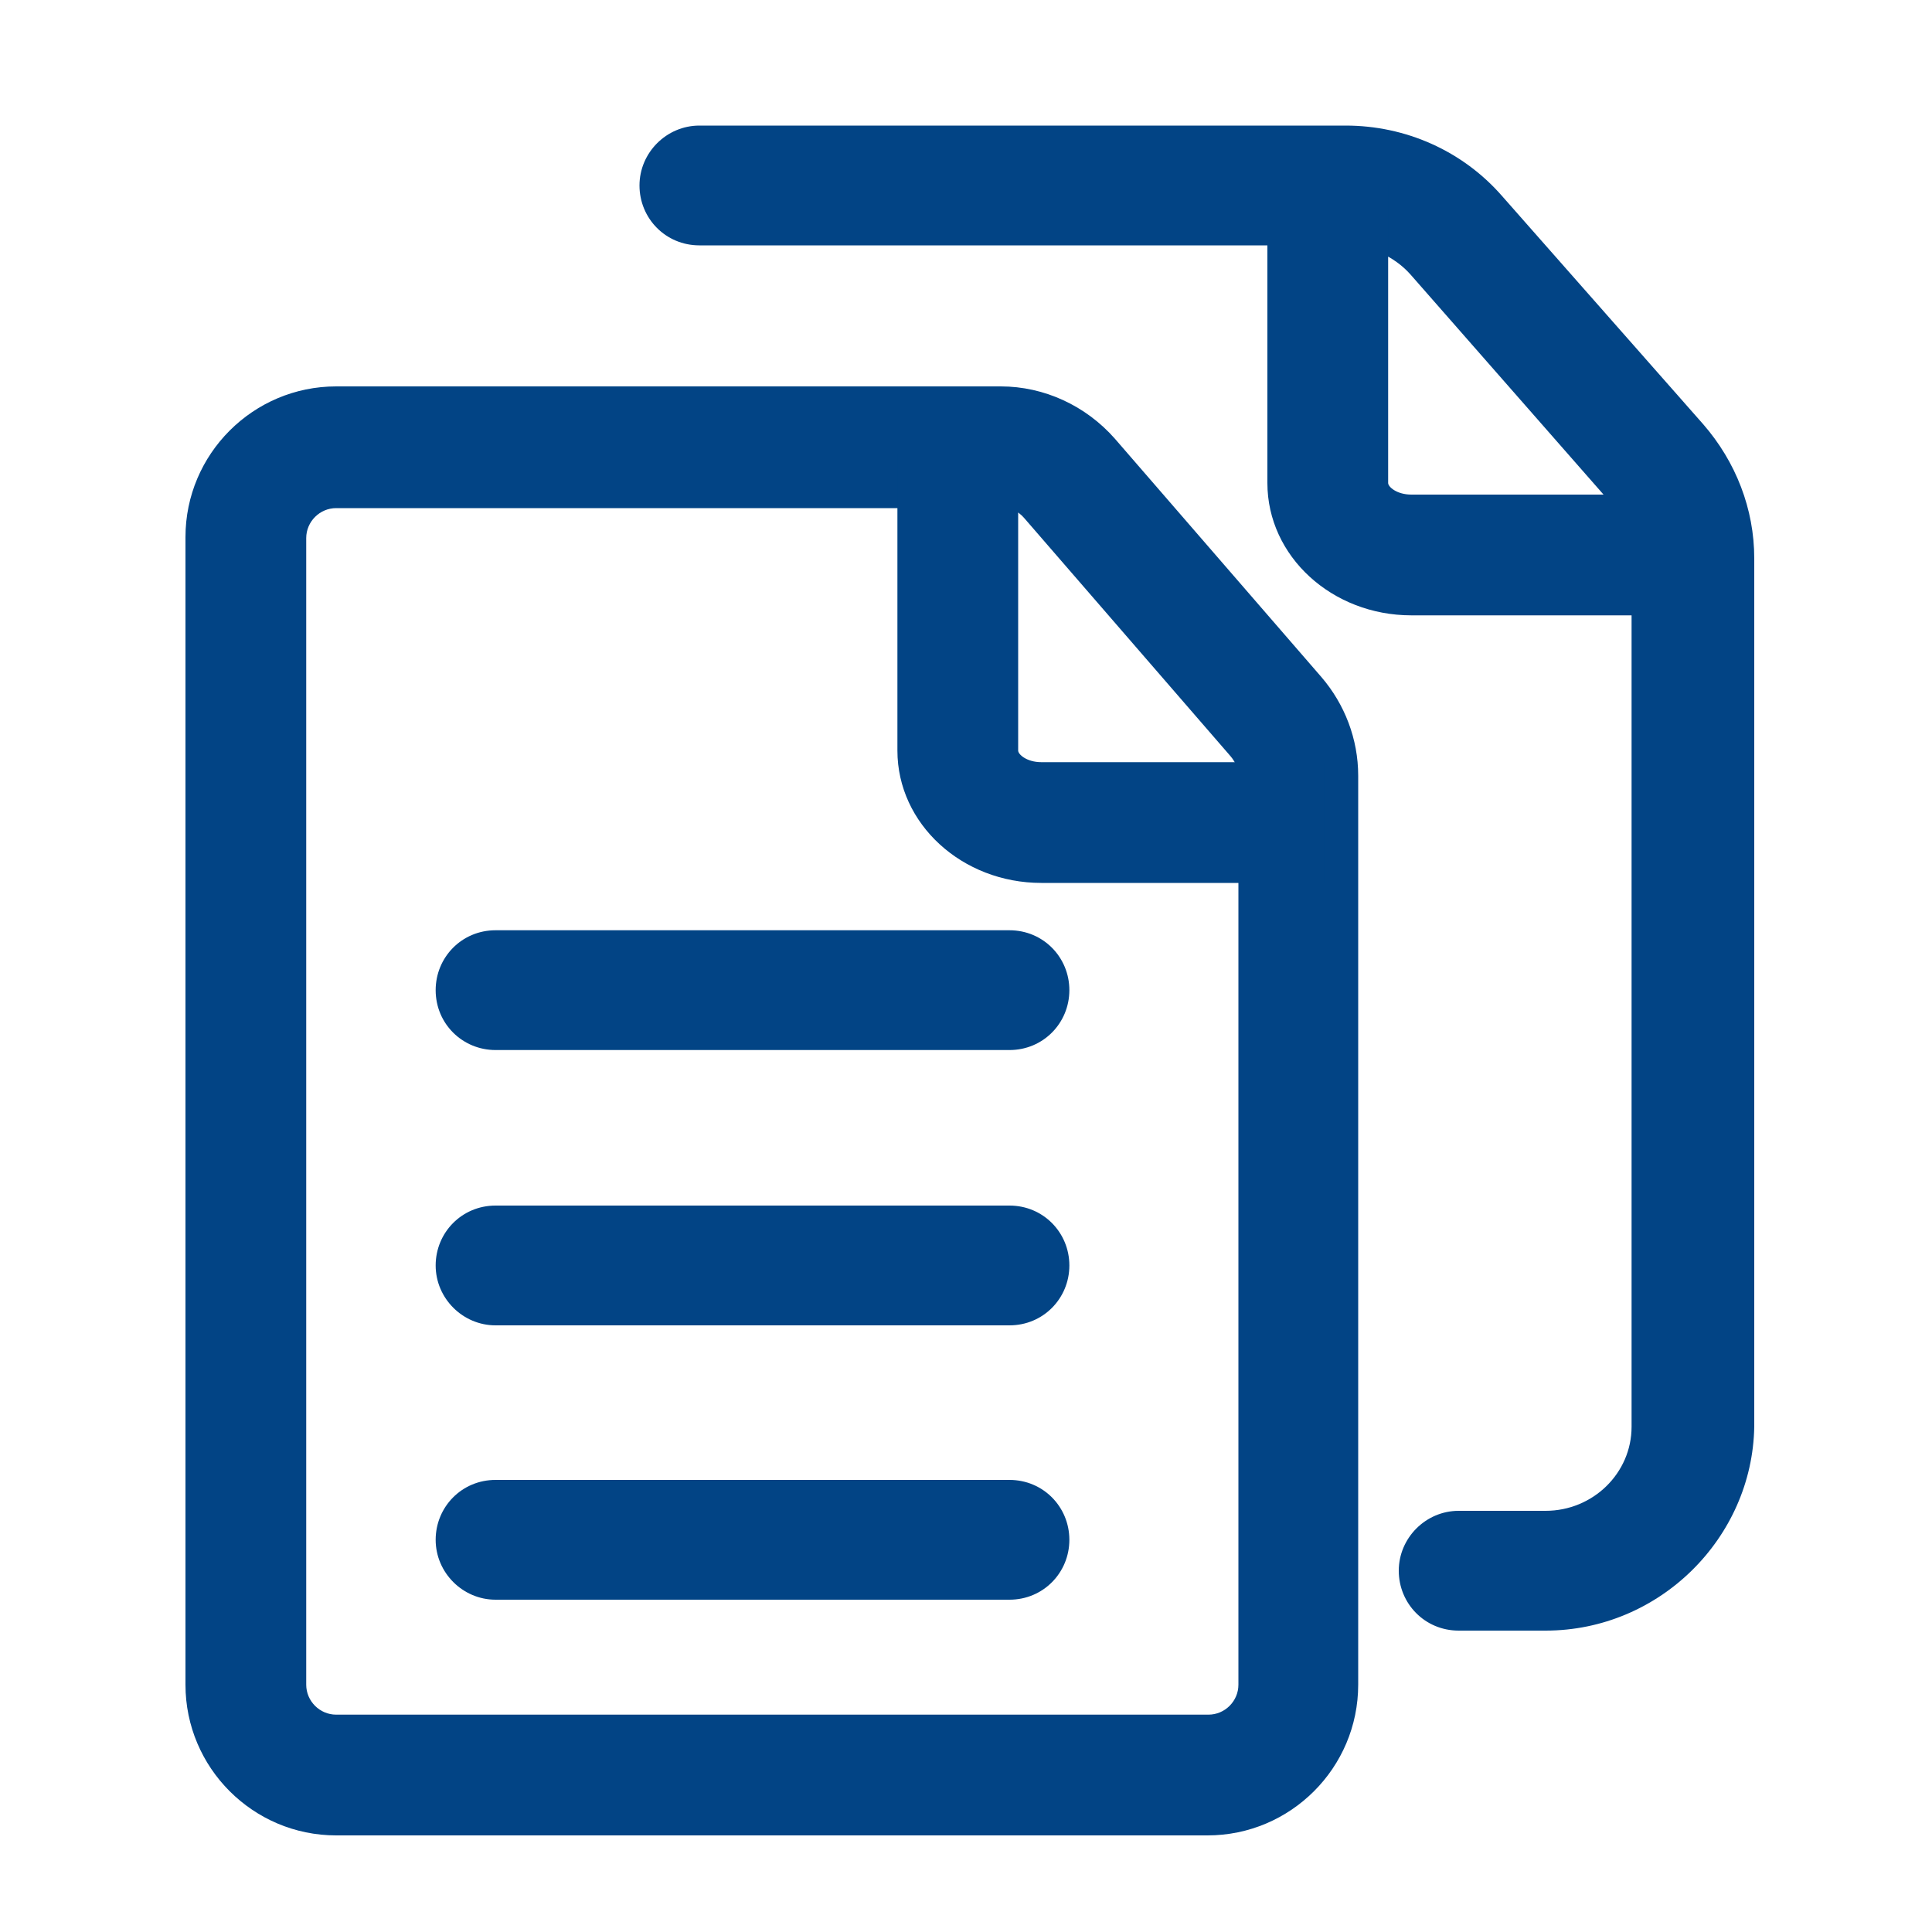
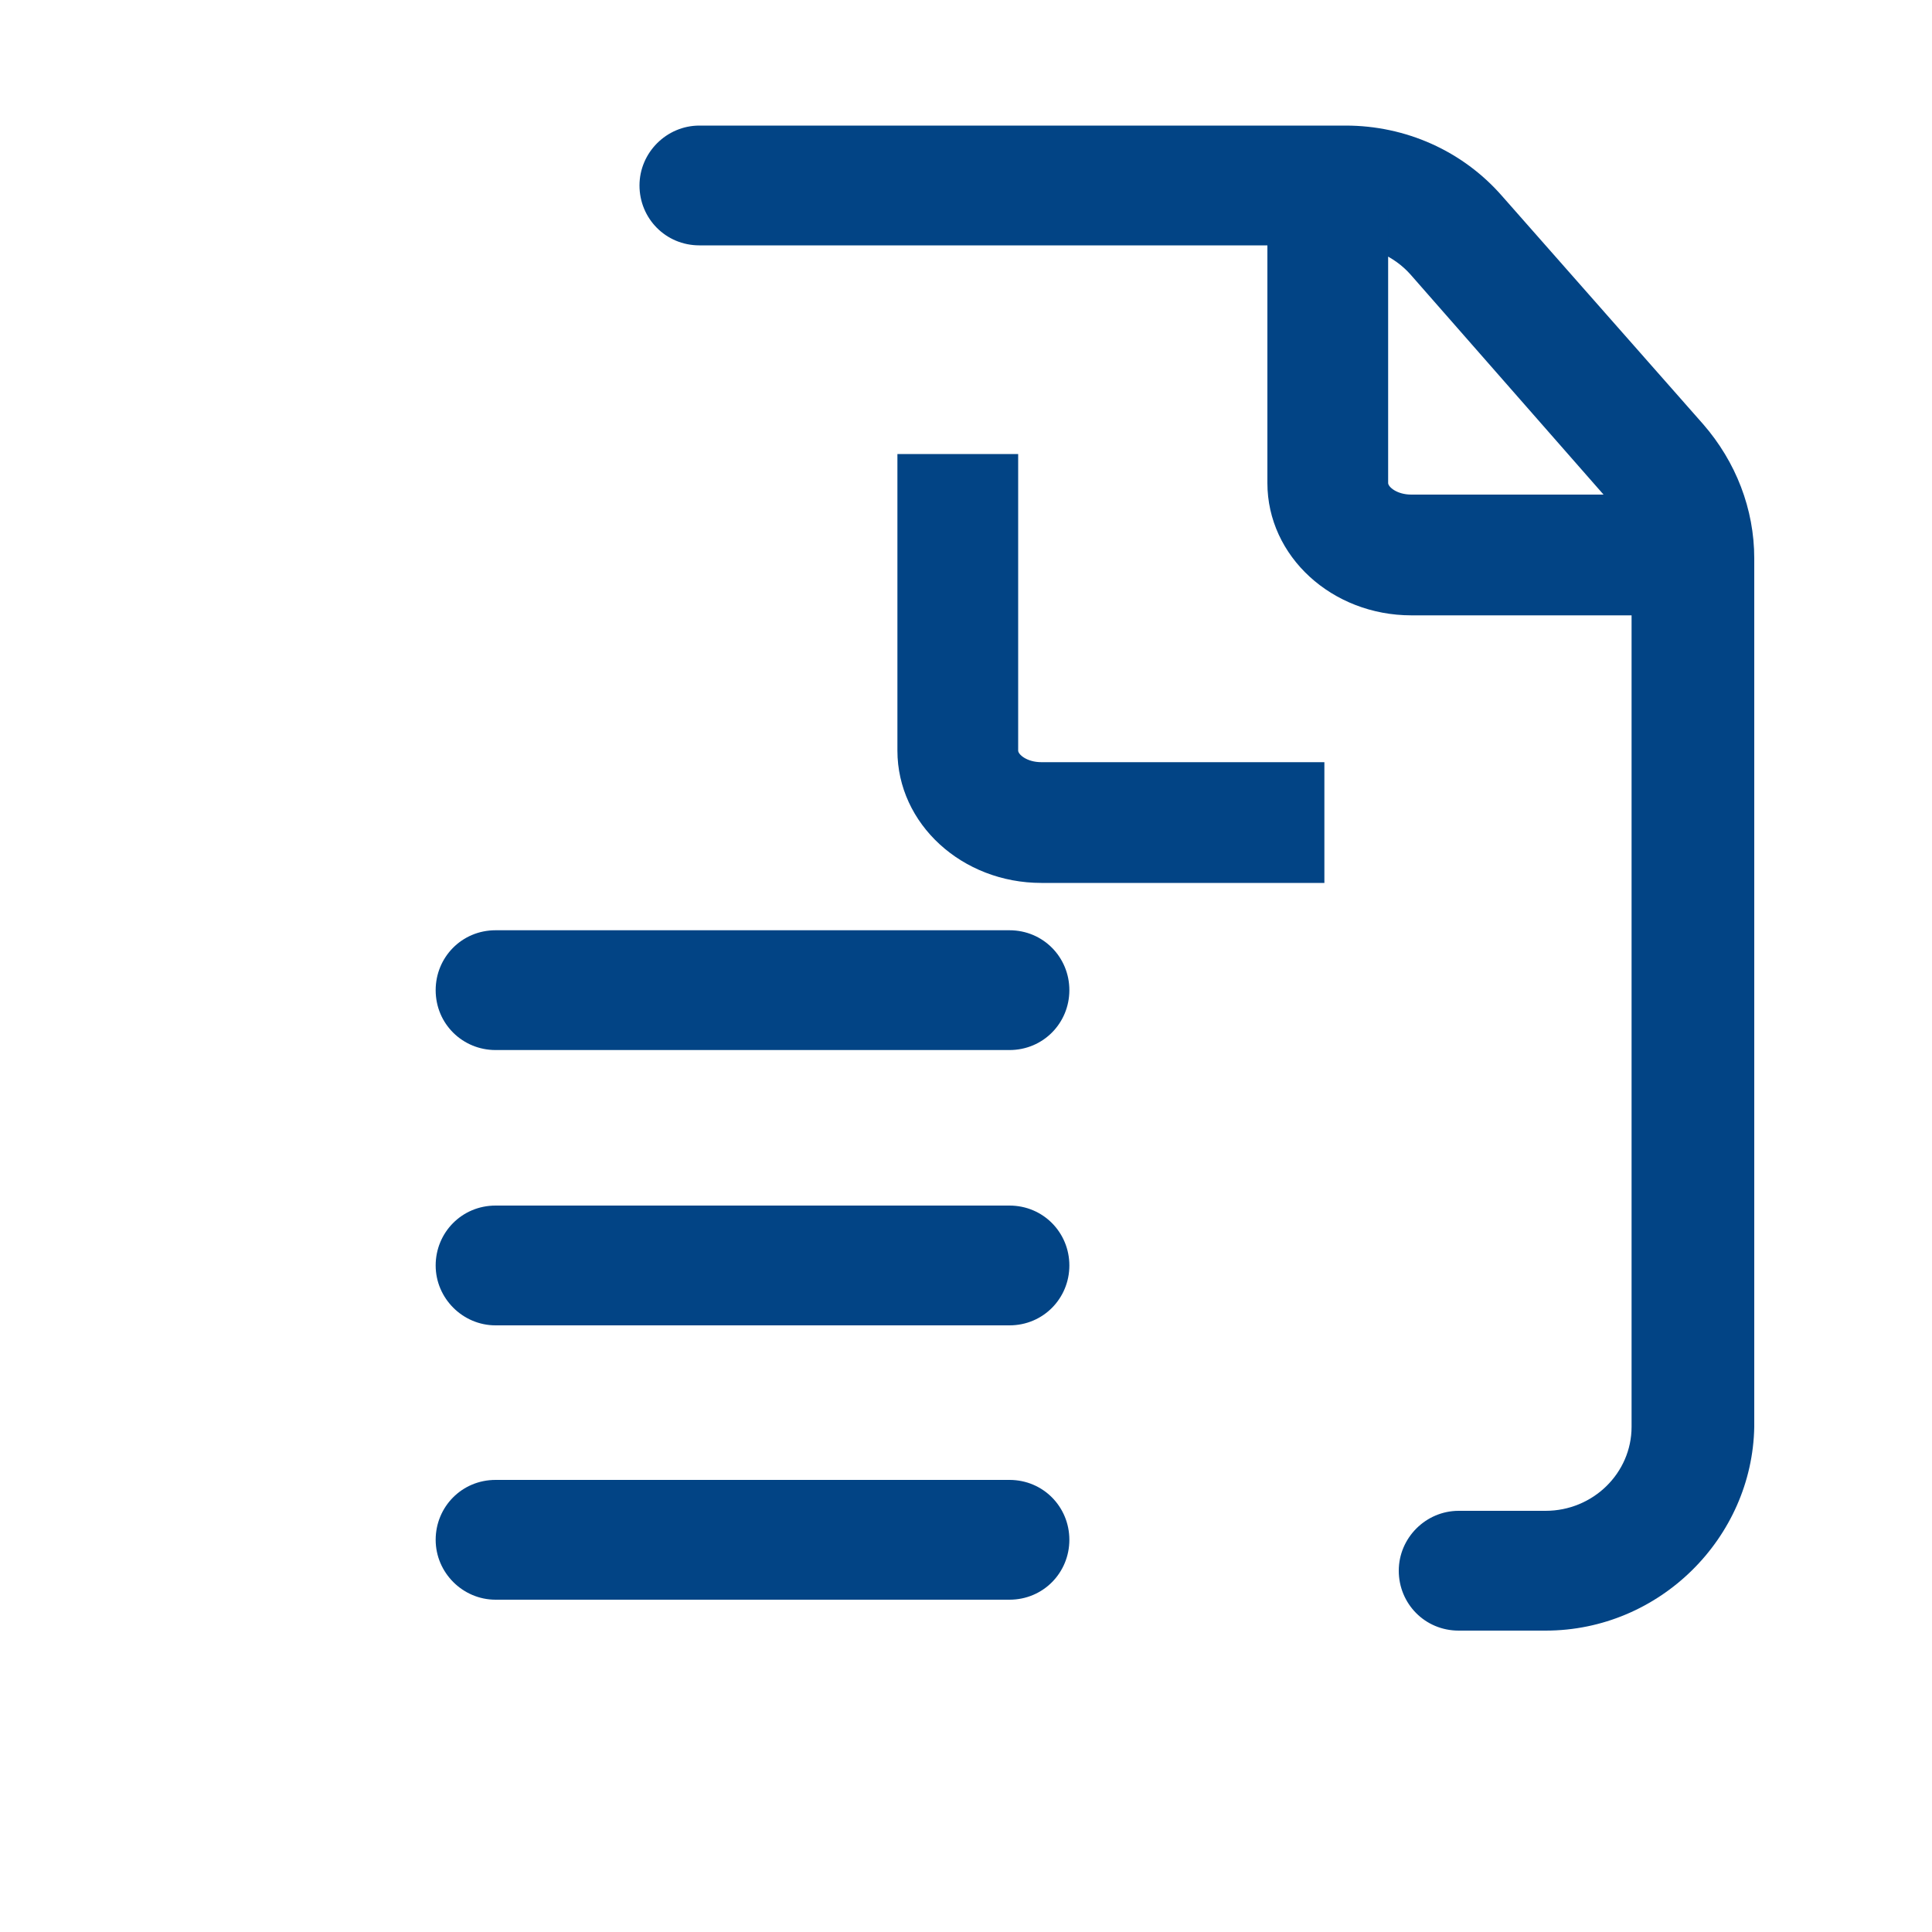
<svg xmlns="http://www.w3.org/2000/svg" version="1.1" id="图层_1" x="0px" y="0px" viewBox="0 0 200 200" style="enable-background:new 0 0 200 200;" xml:space="preserve">
  <style type="text/css">
	.st0{fill:#024485;}
</style>
-   <path class="st0" d="M103.6,52.5c0.9,0,1.8,0.4,2.4,1.1l21.4,24.7c0.5,0.6,0.8,1.3,0.8,2v94.1c0,1.7-1.4,3.1-3.1,3.1H34.8  c-1.7,0-3.1-1.4-3.1-3.1V55.7c0-1.7,1.4-3.1,3.1-3.1H103.6 M103.6,40H34.8c-8.6,0-15.6,7-15.6,15.6v118.8c0,8.6,7,15.6,15.6,15.6  H125c8.6,0,15.6-7,15.6-15.6V80.3c0-3.8-1.4-7.4-3.8-10.2l-21.4-24.7C112.4,42,108.1,40,103.6,40L103.6,40z" />
  <path class="st0" d="M160,168.8h-9c-3.5,0-6.2-2.8-6.2-6.2s2.8-6.2,6.2-6.2h9c4.9,0,8.9-3.9,8.9-8.7V57.7c0-2.1-0.8-4.1-2.2-5.7  L146,28.4c-1.7-1.9-4.2-3-6.8-3H72.4c-3.5,0-6.2-2.8-6.2-6.2s2.8-6.2,6.2-6.2h66.9c6.2,0,12.1,2.6,16.2,7.3l20.8,23.6  c3.4,3.9,5.3,8.8,5.3,13.9v89.9C181.4,159.2,171.8,168.8,160,168.8z" />
  <path class="st0" d="M137.1,91.4h-29.3c-8.2,0-14.9-6.1-14.9-13.7V47h12.5v30.7c0,0.4,0.9,1.2,2.4,1.2h29.3V91.4z M175.4,63.7h-29.3  c-8.2,0-14.9-6.1-14.9-13.7V19.2h12.5V50c0,0.4,0.9,1.2,2.4,1.2h29.3V63.7z M104.5,153.2H51.3c-3.5,0-6.2,2.8-6.2,6.2  s2.8,6.2,6.2,6.2h53.2c3.5,0,6.2-2.8,6.2-6.2S108,153.2,104.5,153.2z M104.5,124.8H51.3c-3.5,0-6.2,2.8-6.2,6.2s2.8,6.2,6.2,6.2  h53.2c3.5,0,6.2-2.8,6.2-6.2S108,124.8,104.5,124.8z M104.5,96.3H51.3c-3.5,0-6.2,2.8-6.2,6.2c0,3.5,2.8,6.2,6.2,6.2h53.2  c3.5,0,6.2-2.8,6.2-6.2S108,96.3,104.5,96.3z" />
</svg>